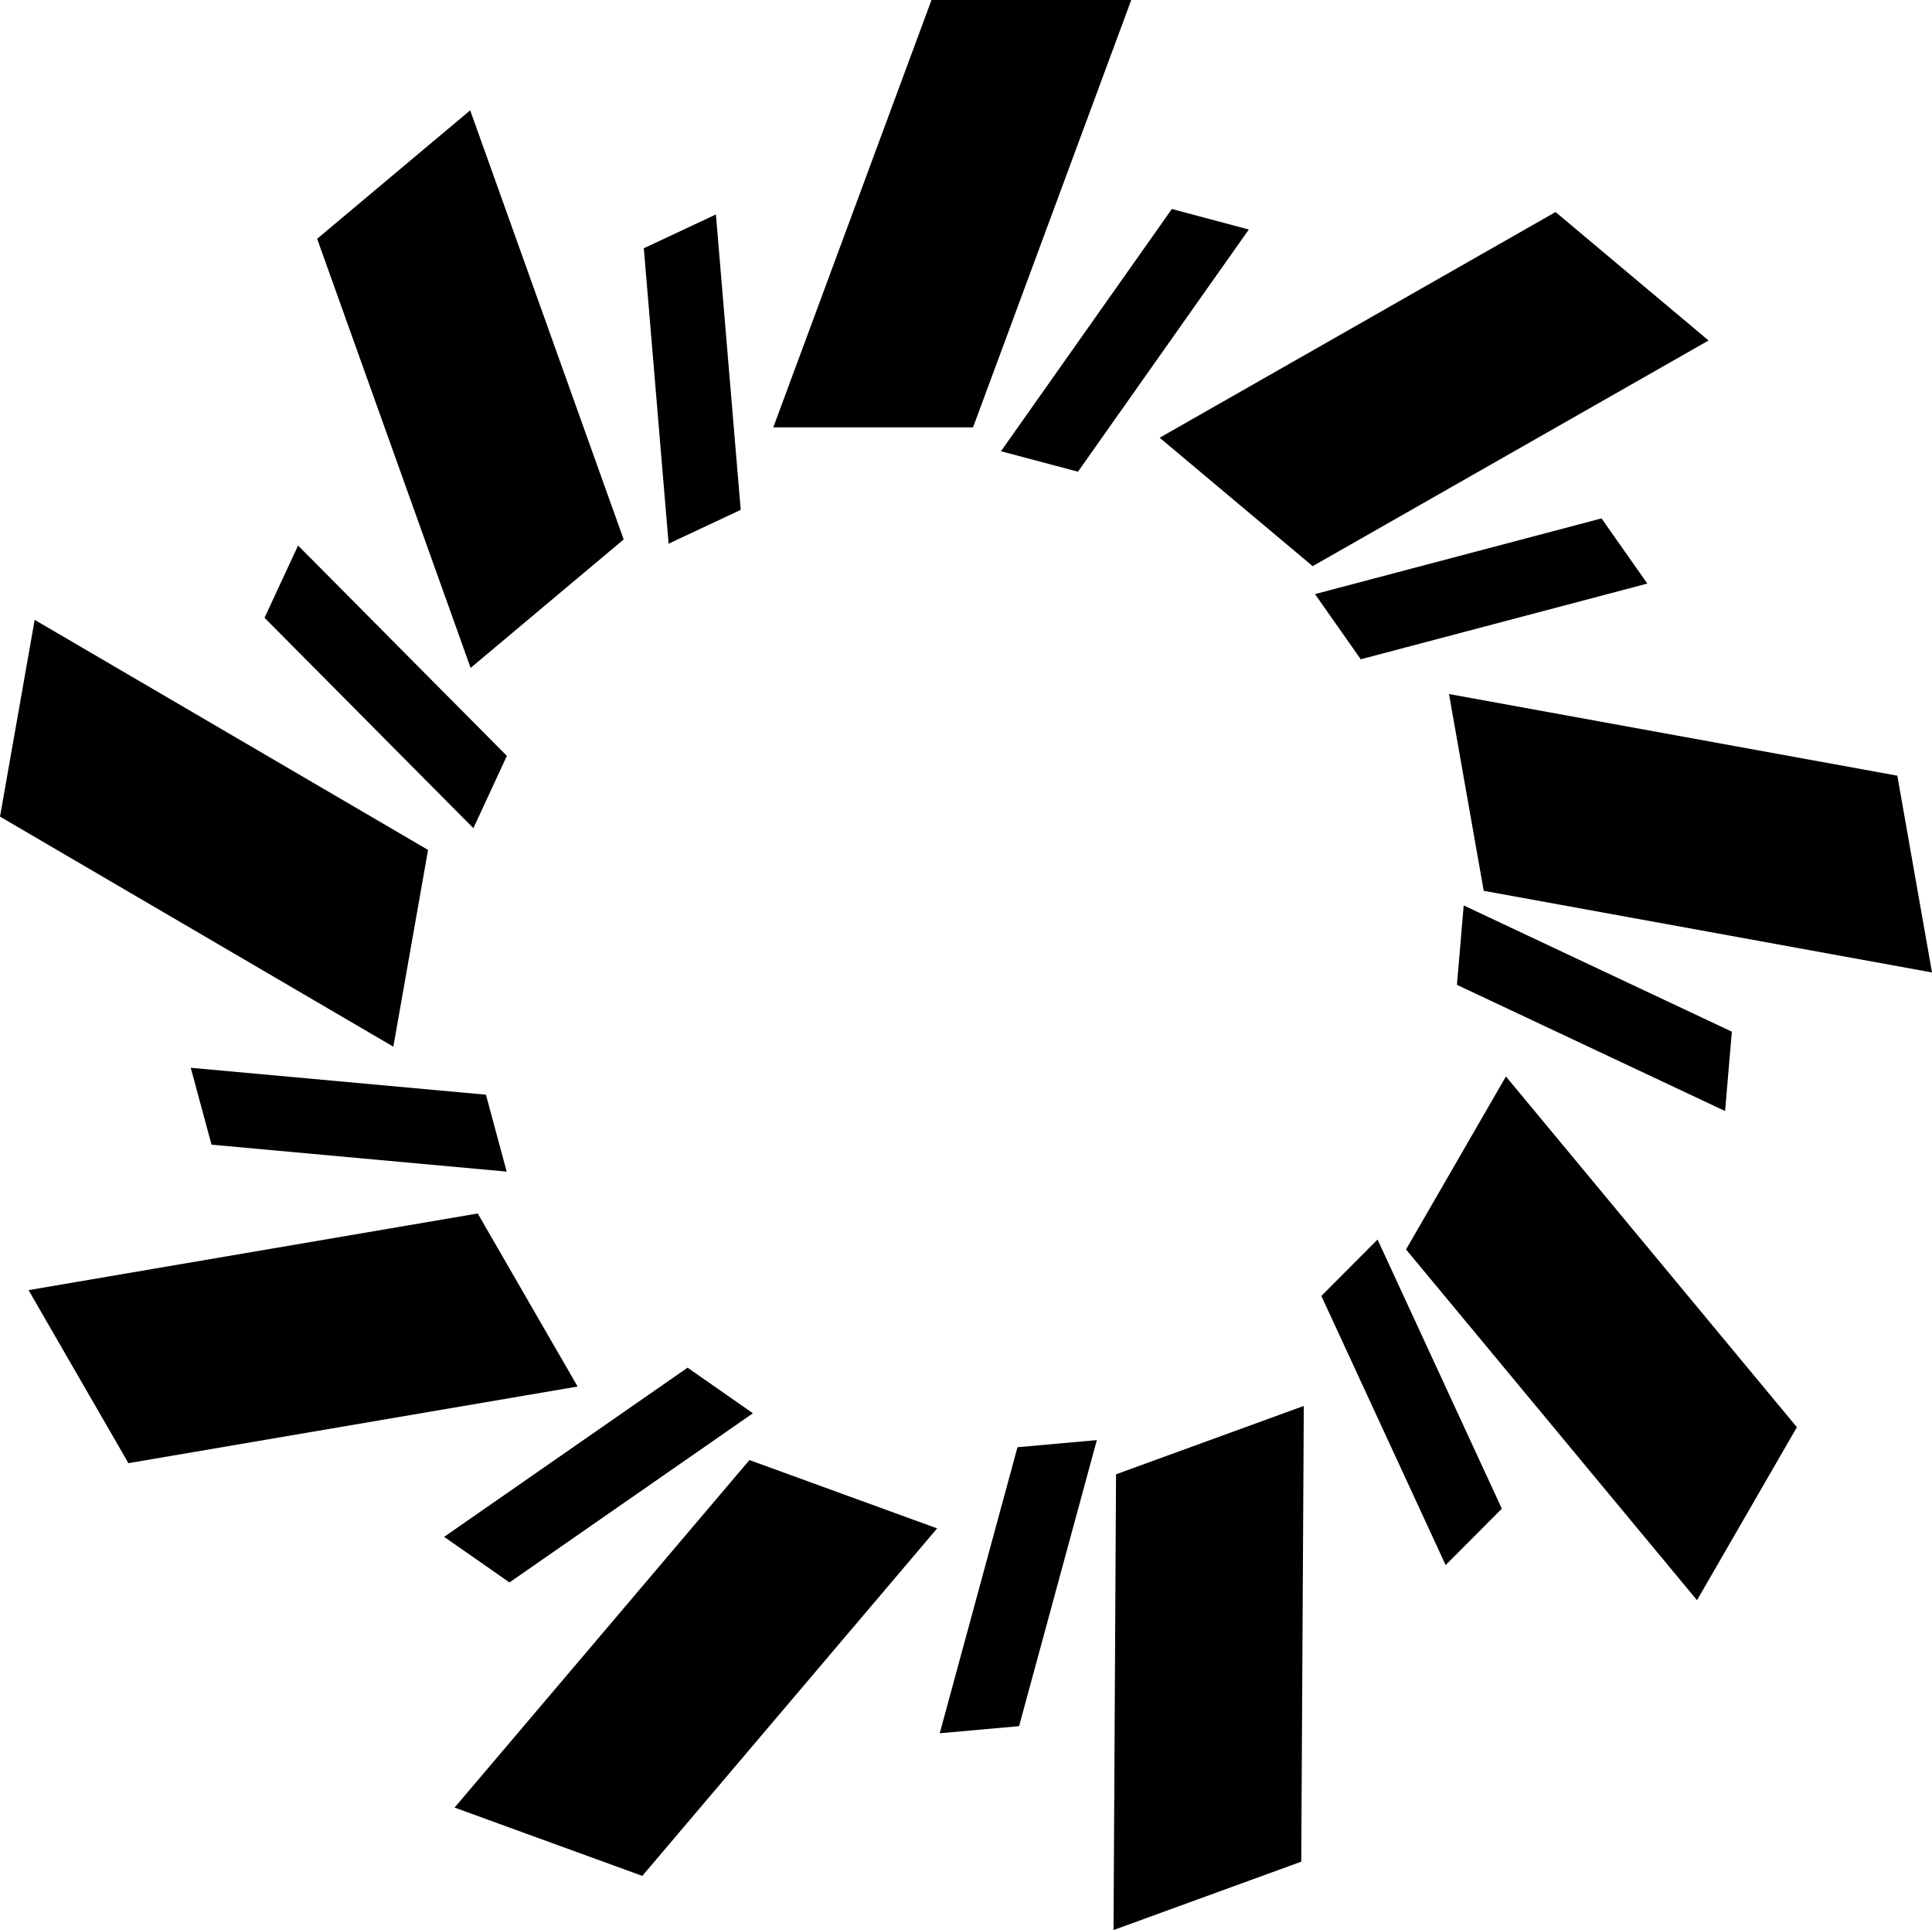
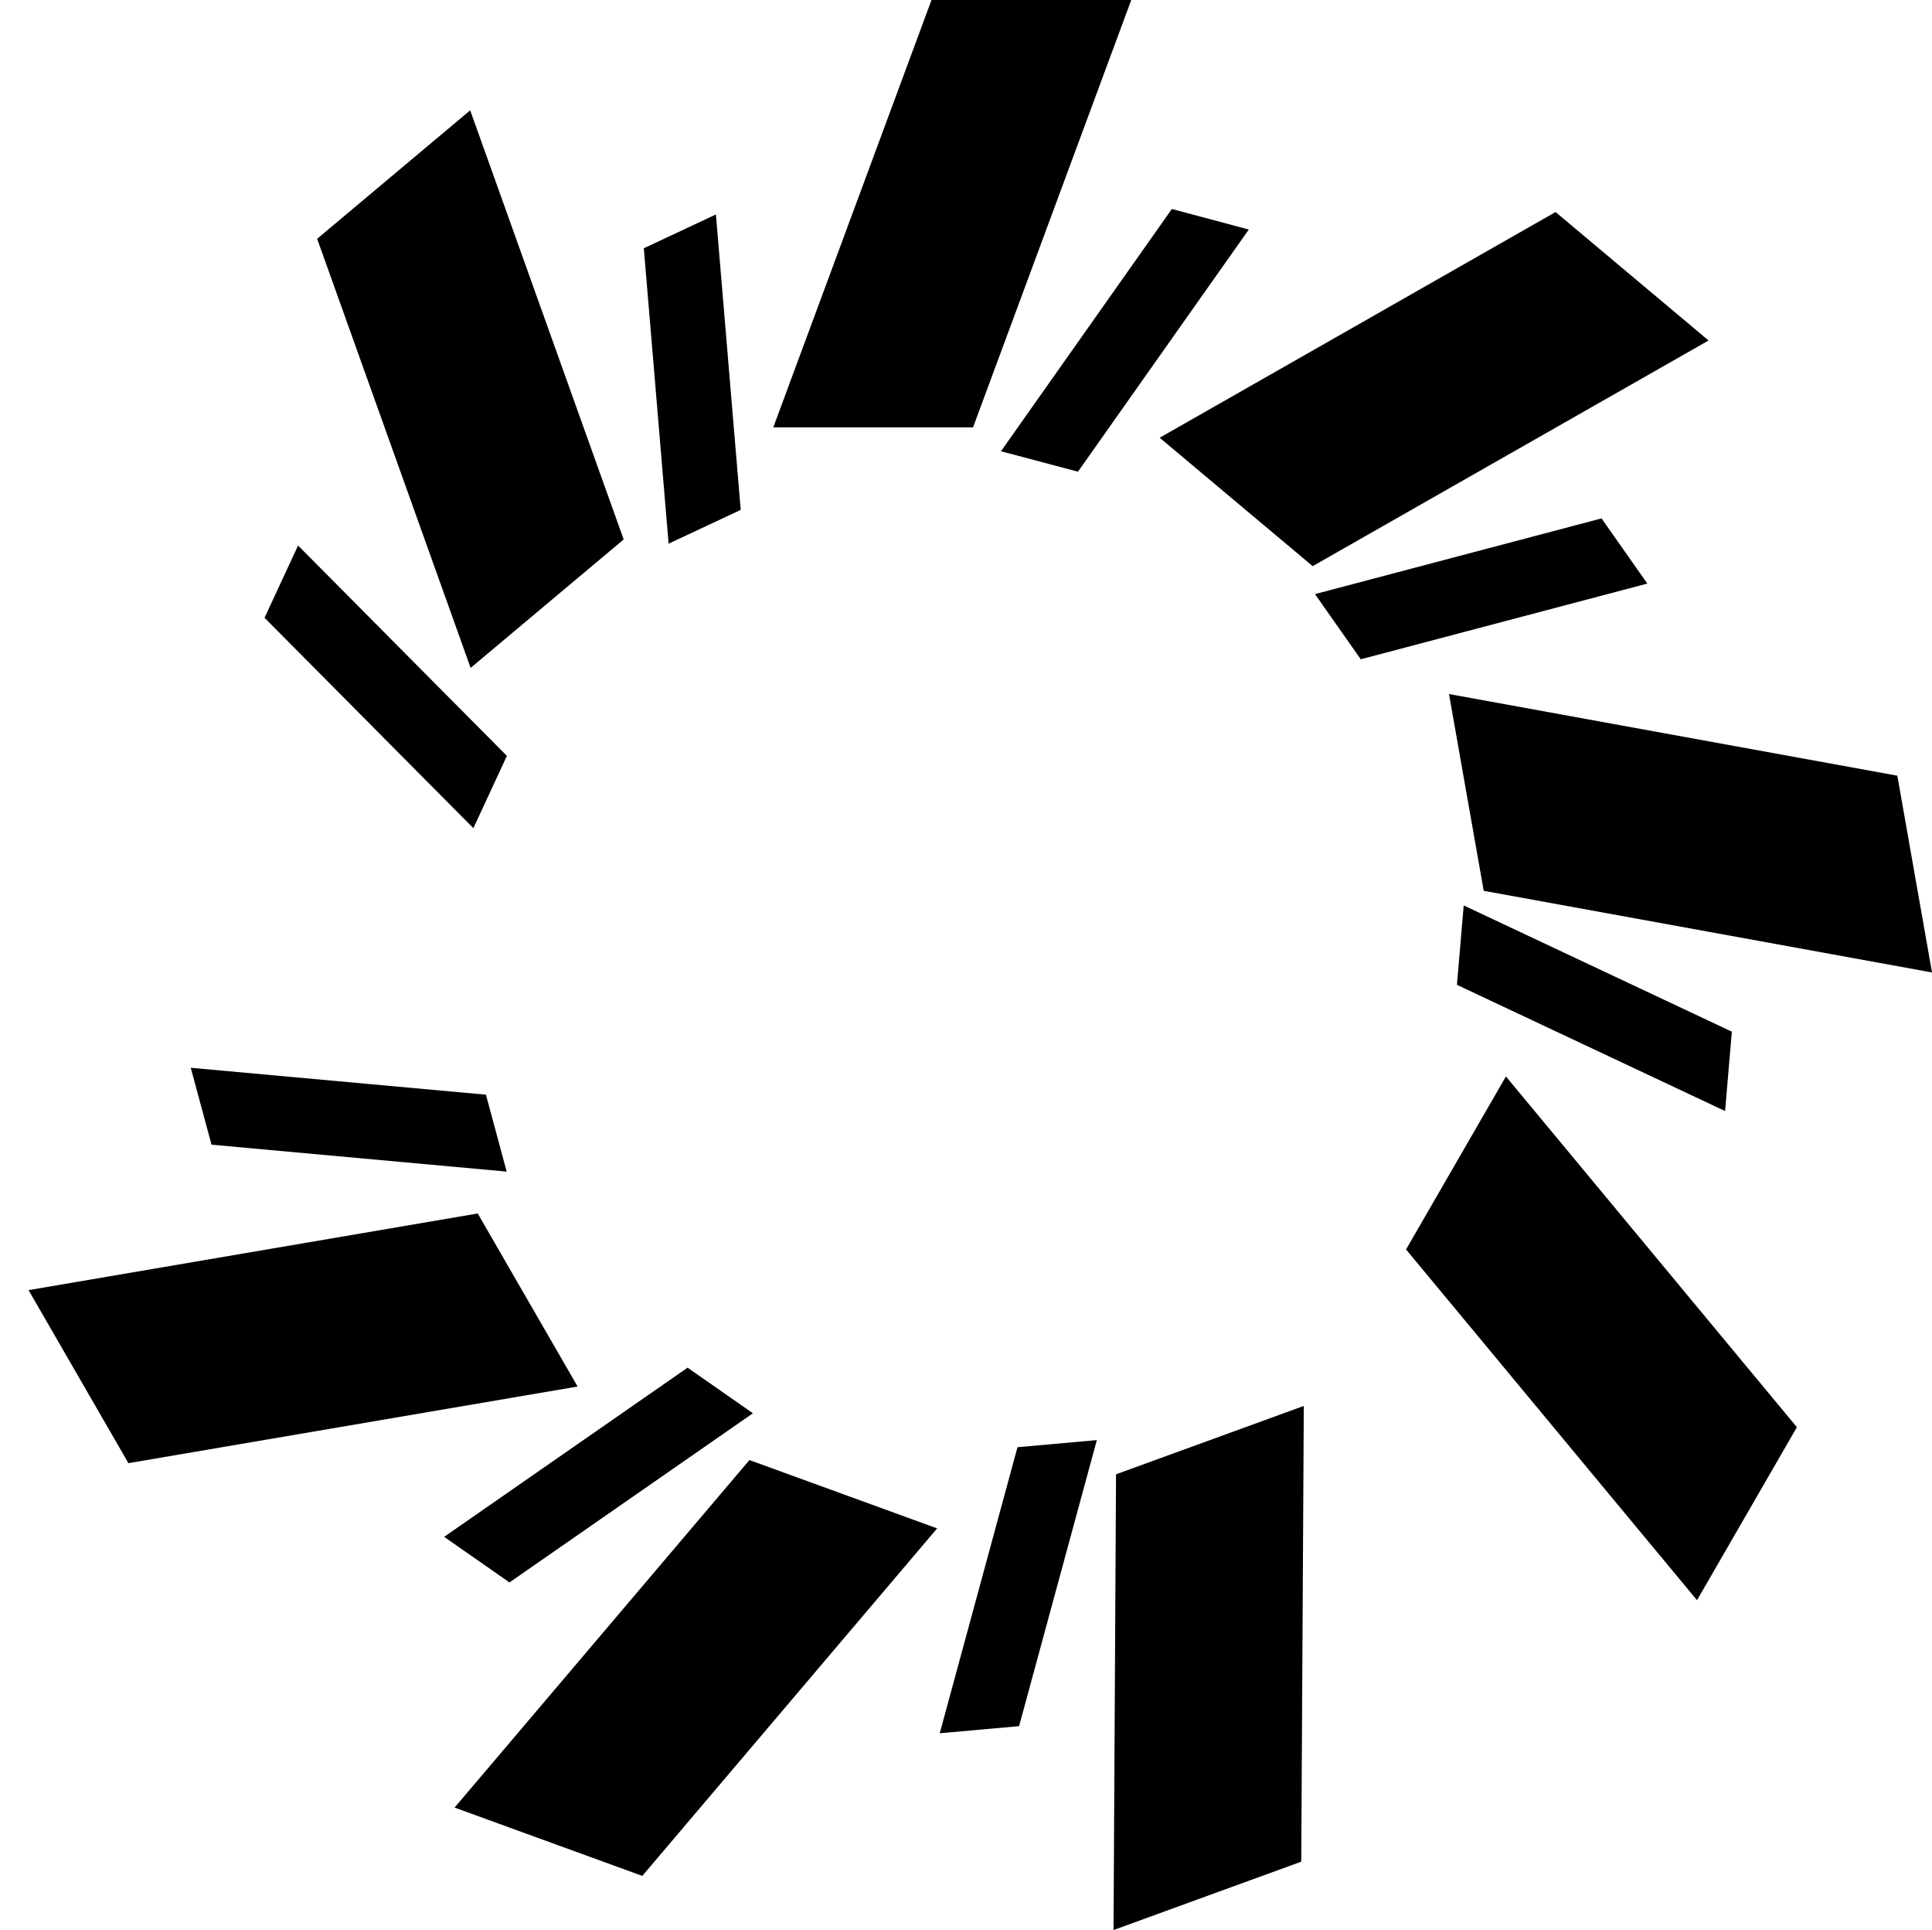
<svg xmlns="http://www.w3.org/2000/svg" id="Layer_2" data-name="Layer 2" viewBox="0 0 448 447.47">
  <g id="Layer_1-2" data-name="Layer 1">
    <g>
      <polygon points="225.63 99.09 179.31 99.09 216 0 262.32 0 225.63 99.09" />
      <polygon points="144.62 125.07 109.13 154.85 73.54 55.36 109.03 25.58 144.62 125.07" />
-       <polygon points="99.26 197.05 91.21 242.67 0 189.33 8.04 143.71 99.26 197.05" />
      <polygon points="110.78 281.34 133.94 321.46 29.78 339.23 6.62 299.11 110.78 281.34" />
      <polygon points="173.78 338.51 217.31 354.35 148.94 434.92 105.41 419.08 173.78 338.51" />
      <polygon points="258.79 341.81 302.33 325.96 301.74 431.62 258.21 447.47 258.79 341.81" />
      <polygon points="326.04 289.68 349.2 249.57 416.67 330.89 393.51 371 326.04 289.68" />
      <polygon points="344.05 206.53 336 160.91 439.96 179.84 448 225.46 344.05 206.53" />
      <polygon points="304.39 131.26 268.91 101.49 360.71 49.16 396.19 78.94 304.39 131.26" />
      <polygon points="381.99 135.3 315.54 152.85 304.92 137.74 371.37 120.19 381.99 135.3" />
      <polygon points="289.58 53.21 249.96 109.36 232.11 104.62 271.73 48.46 289.58 53.21" />
      <polygon points="171.76 118.21 155.04 126.05 149.29 57.56 166.01 49.72 171.76 118.21" />
      <polygon points="117.54 175.25 109.77 192.01 61.34 143.23 69.12 126.48 117.54 175.25" />
      <polygon points="117.49 271.63 49.05 265.39 44.23 247.56 112.68 253.8 117.49 271.63" />
      <polygon points="174.59 327.66 118.14 366.88 102.99 356.31 159.44 317.09 174.59 327.66" />
      <polygon points="254.34 333.88 236.31 400.2 217.91 401.85 235.94 335.53 254.34 333.88" />
-       <polygon points="348.25 349.78 335.22 362.86 306.4 300.46 319.43 287.38 348.25 349.78" />
      <polygon points="401.59 239.19 400.02 257.59 337.84 228.33 339.41 209.92 401.59 239.19" />
    </g>
  </g>
</svg>